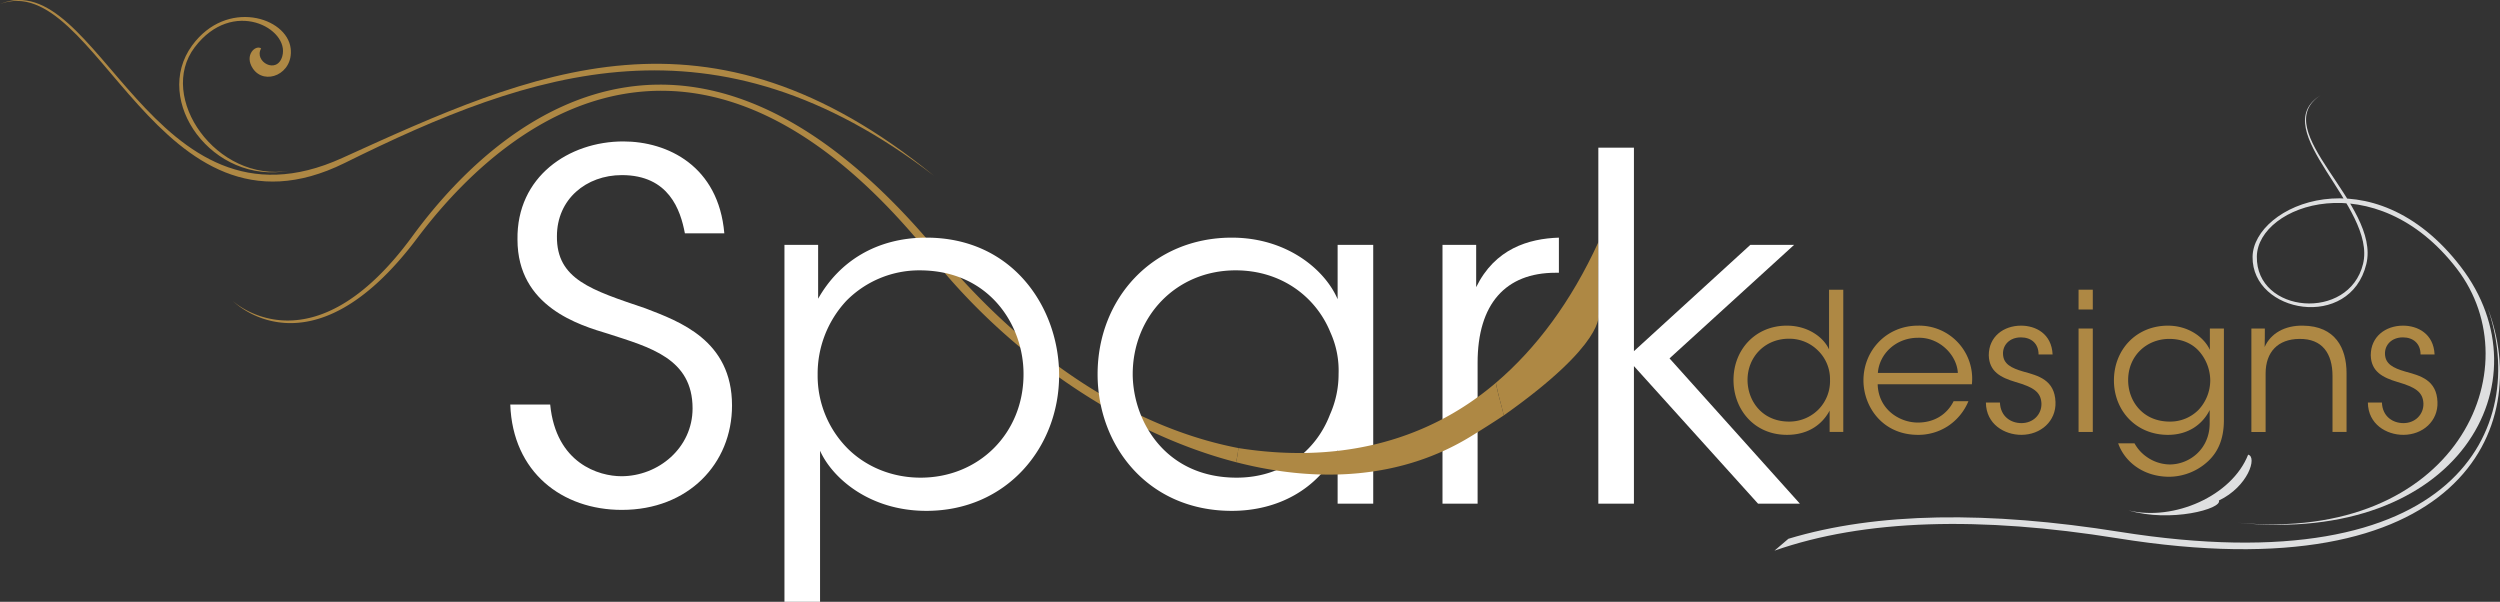
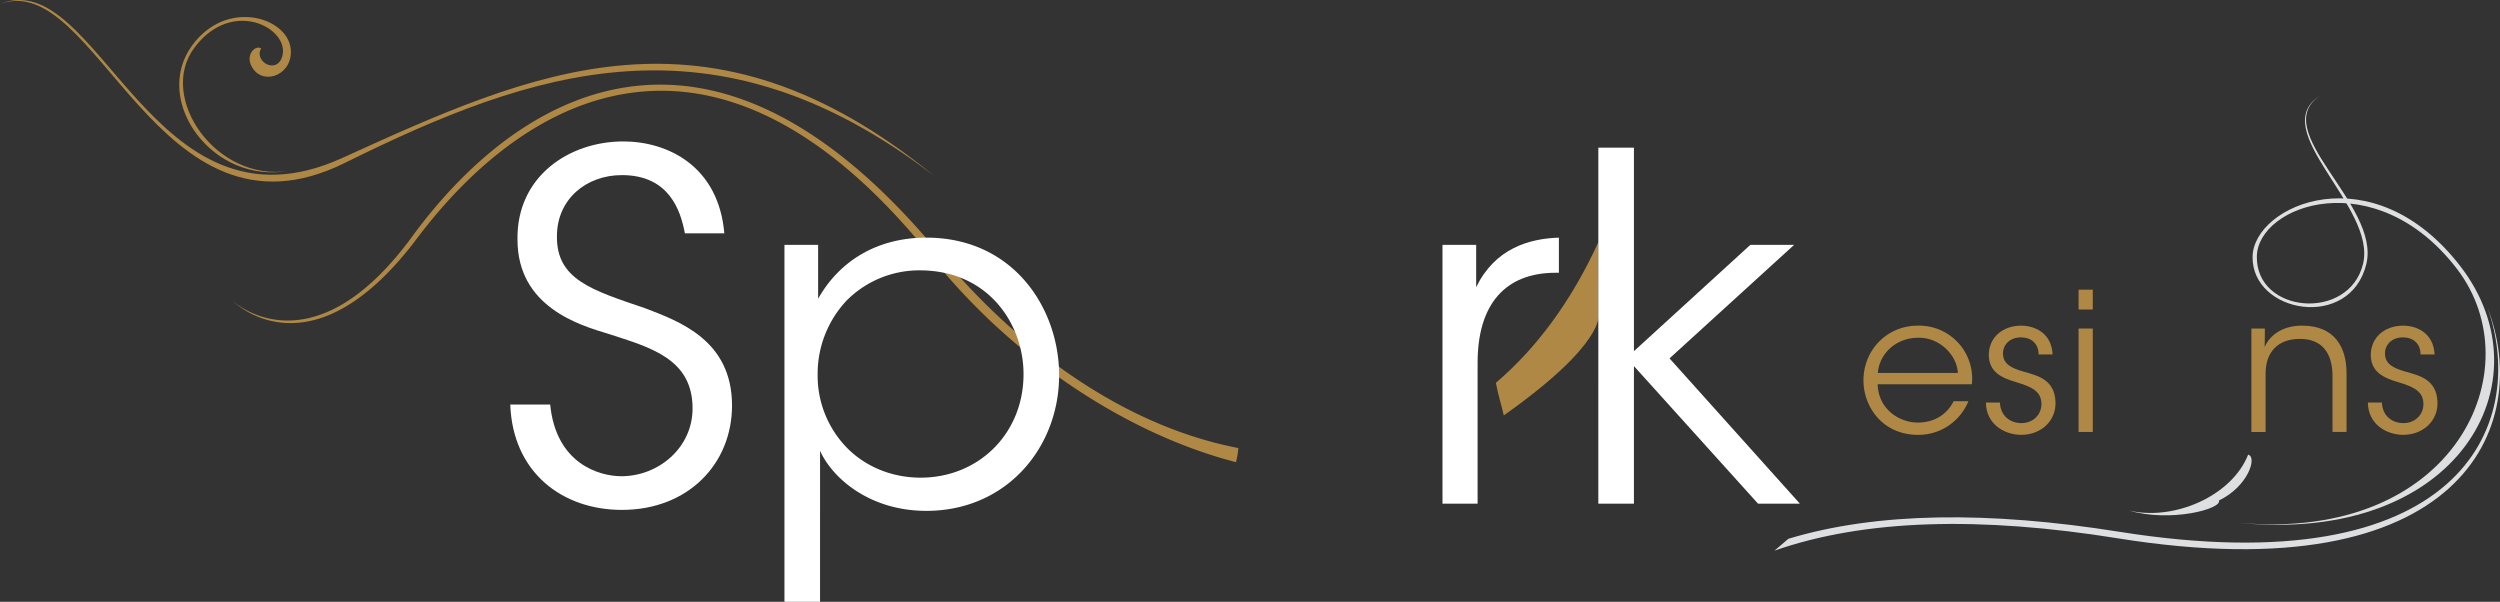
<svg xmlns="http://www.w3.org/2000/svg" id="Layer_1" data-name="Layer 1" viewBox="0 0 1719.157 413.816">
  <rect x="0" y="0" width="1719.157" height="413.816" fill="#333333" stroke="none" />
  <defs>
    <style>
      .cls-1 {
        fill: #fff;
      }

      .cls-2 {
        fill: #dedfe0;
      }

      .cls-3 {
        fill: #ae8844;
      }
    </style>
  </defs>
  <title>Spark Designs_White_Gold_KO_v2</title>
  <path class="cls-1" d="M447.794,468.526c3.97,40.685,33.739,49.286,48.955,49.286,25.471,0,48.956-19.516,48.956-46.64,0-34.4-29.439-42.01-57.887-51.271-19.847-5.954-62.517-18.523-62.517-64.833-.661-43.332,35.393-67.479,72.771-67.479,30.432,0,65.5,16.869,69.464,63.179H540.413c-2.977-15.877-10.915-40.024-43.332-40.024-24.478,0-44.655,16.539-44.655,42.009-.331,29.77,23.816,37.048,60.863,49.617,23.155,8.932,59.541,21.832,59.541,66.817,0,40.024-30.1,71.779-75.749,71.779-41.017,0-75.087-25.8-76.741-72.44Z" transform="translate(-69.448 -190.33)" />
  <path class="cls-2" d="M1608.387,549.817c151.788,15.3,213.747-97.177,153.253-176.03s-142.74-42.561-143.182-6.831c-.487,38.829,67.045,50.888,78.231,4.949,9.984-41.01-68.186-91.7-31.666-115.939-37.752,23.655,38.984,76.472,29.406,115.846-9.652,39.69-73.672,34.215-73.031-5.089.584-35.714,81.553-64.387,137.509,8.372C1811.589,443.6,1758.394,563.609,1608.387,549.817Z" transform="translate(-69.448 -190.33)" />
  <path class="cls-2" d="M1533.193,541.339c31.189,7.484,71.045-9.951,82.221-38.358,6.407,1.6-.059,21.938-20.1,31.525C1597.642,540.2,1562.182,549.869,1533.193,541.339ZM1780.173,402.2c28.135,81.281-19.9,190.967-253.271,153.823-89.959-14.313-166.7-13.6-227.645,4.806L1289.682,569c62.044-21.751,141.653-23.663,235.987-8.51C1762.6,598.547,1811.314,483.6,1780.173,402.2Z" transform="translate(-69.448 -190.33)" />
  <g>
-     <path class="cls-3" d="M1337,487.377h-9.387V472.7c-5.023,9.387-14.542,16.658-29.349,16.658-22.739,0-36.752-17.716-36.752-37.678,0-21.152,15.335-37.413,36.62-37.413,15.6,0,25.911,8.989,29.084,16.393V389.548H1337Zm-65.837-35.562c.132,14.278,10.048,28.424,28.556,28.424a28.234,28.234,0,0,0,20.227-8.329,27.9,27.9,0,0,0,7.933-20.491,27.3,27.3,0,0,0-8.2-19.963,27.823,27.823,0,0,0-20.095-8.2c-16.394,0-28.424,12.427-28.424,28.424Z" transform="translate(-69.448 -190.33)" />
    <path class="cls-3" d="M1360.656,454.591c.529,17.848,15.732,26.44,27.763,26.309,10.973,0,19.83-5.421,24.458-14.675h10.179a37.7,37.7,0,0,1-14.409,17.318,37.217,37.217,0,0,1-20.227,5.817c-24.722,0-37.545-19.7-37.545-37.414,0-20.888,16.128-37.677,37.413-37.677a36.454,36.454,0,0,1,37.148,40.321Zm55.129-7.8c-.661-12.427-12.691-24.59-27.366-24.193-15.335,0-26.705,11.237-27.63,24.193Z" transform="translate(-69.448 -190.33)" />
    <path class="cls-3" d="M1471.3,434.1c0-7.536-5.023-11.767-12.163-11.767-7.8,0-12.559,5.289-12.295,11.5.265,6.742,5.421,9.519,14.014,12.03,10.18,2.776,21.549,5.685,22.078,20.888.528,13.089-10.048,22.607-23.532,22.607-11.5,0-24.193-7.271-24.325-22.21h9.65c.4,9.782,7.668,14.145,14.807,14.145,8.2,0,13.882-6.082,13.749-13.352-.264-8.064-5.552-11.369-17.847-14.938-10.18-3.041-18.112-7.14-18.376-18.377,0-12.823,10.18-20.358,22.21-20.358,9.915,0,21.02,5.42,21.681,19.83Z" transform="translate(-69.448 -190.33)" />
    <path class="cls-3" d="M1498.8,389.548h9.783v13.616H1498.8Zm0,26.7h9.783v71.125H1498.8Z" transform="translate(-69.448 -190.33)" />
-     <path class="cls-3" d="M1598.741,479.181c0,13.484-4.363,22.077-10.576,28.026a39.751,39.751,0,0,1-26.97,10.973c-17.715,0-30.671-10.179-35.166-23h11.237a27.369,27.369,0,0,0,8.461,9.387,28.041,28.041,0,0,0,15.733,5.155c13.617,0,27.5-10.576,27.5-28.291v-9.122c-5.023,10.048-14.938,17.055-28.687,17.055-22.21,0-37.149-16.922-37.149-37.414,0-21.284,15.468-37.677,37.149-37.677,14.013,0,24.853,7.932,28.819,16.657V416.252h9.651ZM1532.9,451.815c0,14.41,10.18,28.424,28.556,28.424a27.3,27.3,0,0,0,19.963-8.2,29.816,29.816,0,0,0,7.932-20.1,30.716,30.716,0,0,0-6.478-18.64c-4.363-5.684-11.5-9.915-21.682-9.915-15.6,0-28.291,11.633-28.291,28.291Z" transform="translate(-69.448 -190.33)" />
    <path class="cls-3" d="M1617.641,416.252h9.254c0,3.966,0,7.933-.132,12.691,4.1-9.254,13.749-14.938,26.44-14.674,22.077.264,29.878,15.335,29.878,32.653v40.454h-9.651V448.906c0-15.336-6.874-25.779-22.871-25.515-14.674.132-23.135,8.989-23.135,23.8v40.189h-9.783Z" transform="translate(-69.448 -190.33)" />
    <path class="cls-3" d="M1733.973,434.1c0-7.536-5.024-11.767-12.163-11.767-7.8,0-12.559,5.289-12.295,11.5.265,6.742,5.421,9.519,14.014,12.03,10.18,2.776,21.549,5.685,22.078,20.888.528,13.089-10.048,22.607-23.532,22.607-11.5,0-24.193-7.271-24.325-22.21h9.65c.4,9.782,7.668,14.145,14.807,14.145,8.2,0,13.882-6.082,13.749-13.352-.264-8.064-5.552-11.369-17.847-14.938-10.18-3.041-18.112-7.14-18.376-18.377,0-12.823,10.179-20.358,22.21-20.358,9.915,0,21.019,5.42,21.681,19.83Z" transform="translate(-69.448 -190.33)" />
  </g>
  <path class="cls-3" d="M306.484,302.41c-129.129,63.9-170.42-133.887-237.036-109.339,67.516-27.744,103.9,165.66,235.332,105.9s251.377-114.693,406.952,12.239C560.571,195.177,435.614,238.507,306.484,302.41Zm-38.178,5.324c-49.969,8.314-91.093-50.6-64.931-84.956s65.481-12.75,60.213,6.168c-3.6,12.924-19.806,3.7-14.567-5.324-3.816-2.722-11.875,4.651-5.658,13.869,8.01,11.877,28.094,3.854,25.957-13.916-2.586-21.479-44.064-34.324-67.726-2.028-27.926,38.126,14.183,96.047,66.713,86.187Z" transform="translate(-69.448 -190.33)" />
  <path class="cls-3" d="M714.375,363.5C554.293,170.816,422.383,258.046,352.957,352.9c-69.449,94.858-123.3,44.478-123.3,44.478s53.221,54.4,126.529-43.063c76.931-102.261,207.4-170.468,354.376,13.393,53.256,66.62,130.955,120.325,208.833,140.444a54.627,54.627,0,0,0,1.6-9.719C850.4,484.856,777.223,439.149,714.375,363.5Z" transform="translate(-69.448 -190.33)" />
  <path class="cls-3" d="M1168.684,406.543c-.083-8.038,0-49.89,0-49.89-18.8,41.12-42.873,73.327-70.577,96.918,1.334,7.666,3.755,14.9,5.448,22.419C1173.964,426.268,1168.684,406.543,1168.684,406.543Z" transform="translate(-69.448 -190.33)" />
  <path class="cls-1" d="M608.886,358.707h23.154v37.048c14.555-25.8,40.355-42.009,74.426-42.009,59.871,0,91.295,48.624,91.295,94.6,0,49.617-36.055,93.28-91.295,93.28-39.363,0-64.833-22.824-73.1-41.348V604.147H608.886Zm164.4,88.649c0-33.409-23.485-71.118-71.448-71.118a70.446,70.446,0,0,0-50.279,20.84,73.5,73.5,0,0,0-19.847,50.939,70.945,70.945,0,0,0,20.509,50.609C664.788,511.2,682.65,518.8,702.5,518.8c40.024,0,70.787-30.432,70.787-71.117Z" transform="translate(-69.448 -190.33)" />
-   <path class="cls-1" d="M1013.761,536.667H989.284V499.95c-13.894,26.793-41.017,41.679-72.771,41.679-57.887,0-92.288-44.986-92.288-93.941,0-52.264,38.04-93.941,92.288-93.941,38.039,0,64.171,22.162,72.771,42.34V358.707h24.477ZM848.371,448.018C848.7,480.1,870.864,518.8,919.82,518.8c31.424,0,54.578-18.192,64.171-43.332a68.1,68.1,0,0,0,5.954-28.116,63.454,63.454,0,0,0-5.623-28.447c-9.924-24.478-33.739-42.671-65.164-42.671-41.017,0-70.787,31.755-70.787,71.449Z" transform="translate(-69.448 -190.33)" />
  <path class="cls-1" d="M1061.395,358.707h23.154v29.109c12.9-26.463,36.055-33.409,56.894-34.07v24.146h-2.315c-34.4,0-53.587,21.5-53.587,61.855v96.919h-24.147Z" transform="translate(-69.448 -190.33)" />
  <path class="cls-1" d="M1168.566,291.89h24.478V431.81l80.049-73.1h30.1l-85.672,78.065,89.641,99.9h-28.777l-85.342-94.6v94.6h-24.478Z" transform="translate(-69.448 -190.33)" />
-   <path class="cls-3" d="M921,498.434a54.627,54.627,0,0,1-1.6,9.719c56.981,14.721,114.057,11.462,161.725-17.88,8.228-5.065,15.671-9.816,22.434-14.282-1.693-7.522-4.114-14.753-5.448-22.419C1047.78,496.428,985.551,508.7,921,498.434Z" transform="translate(-69.448 -190.33)" />
</svg>